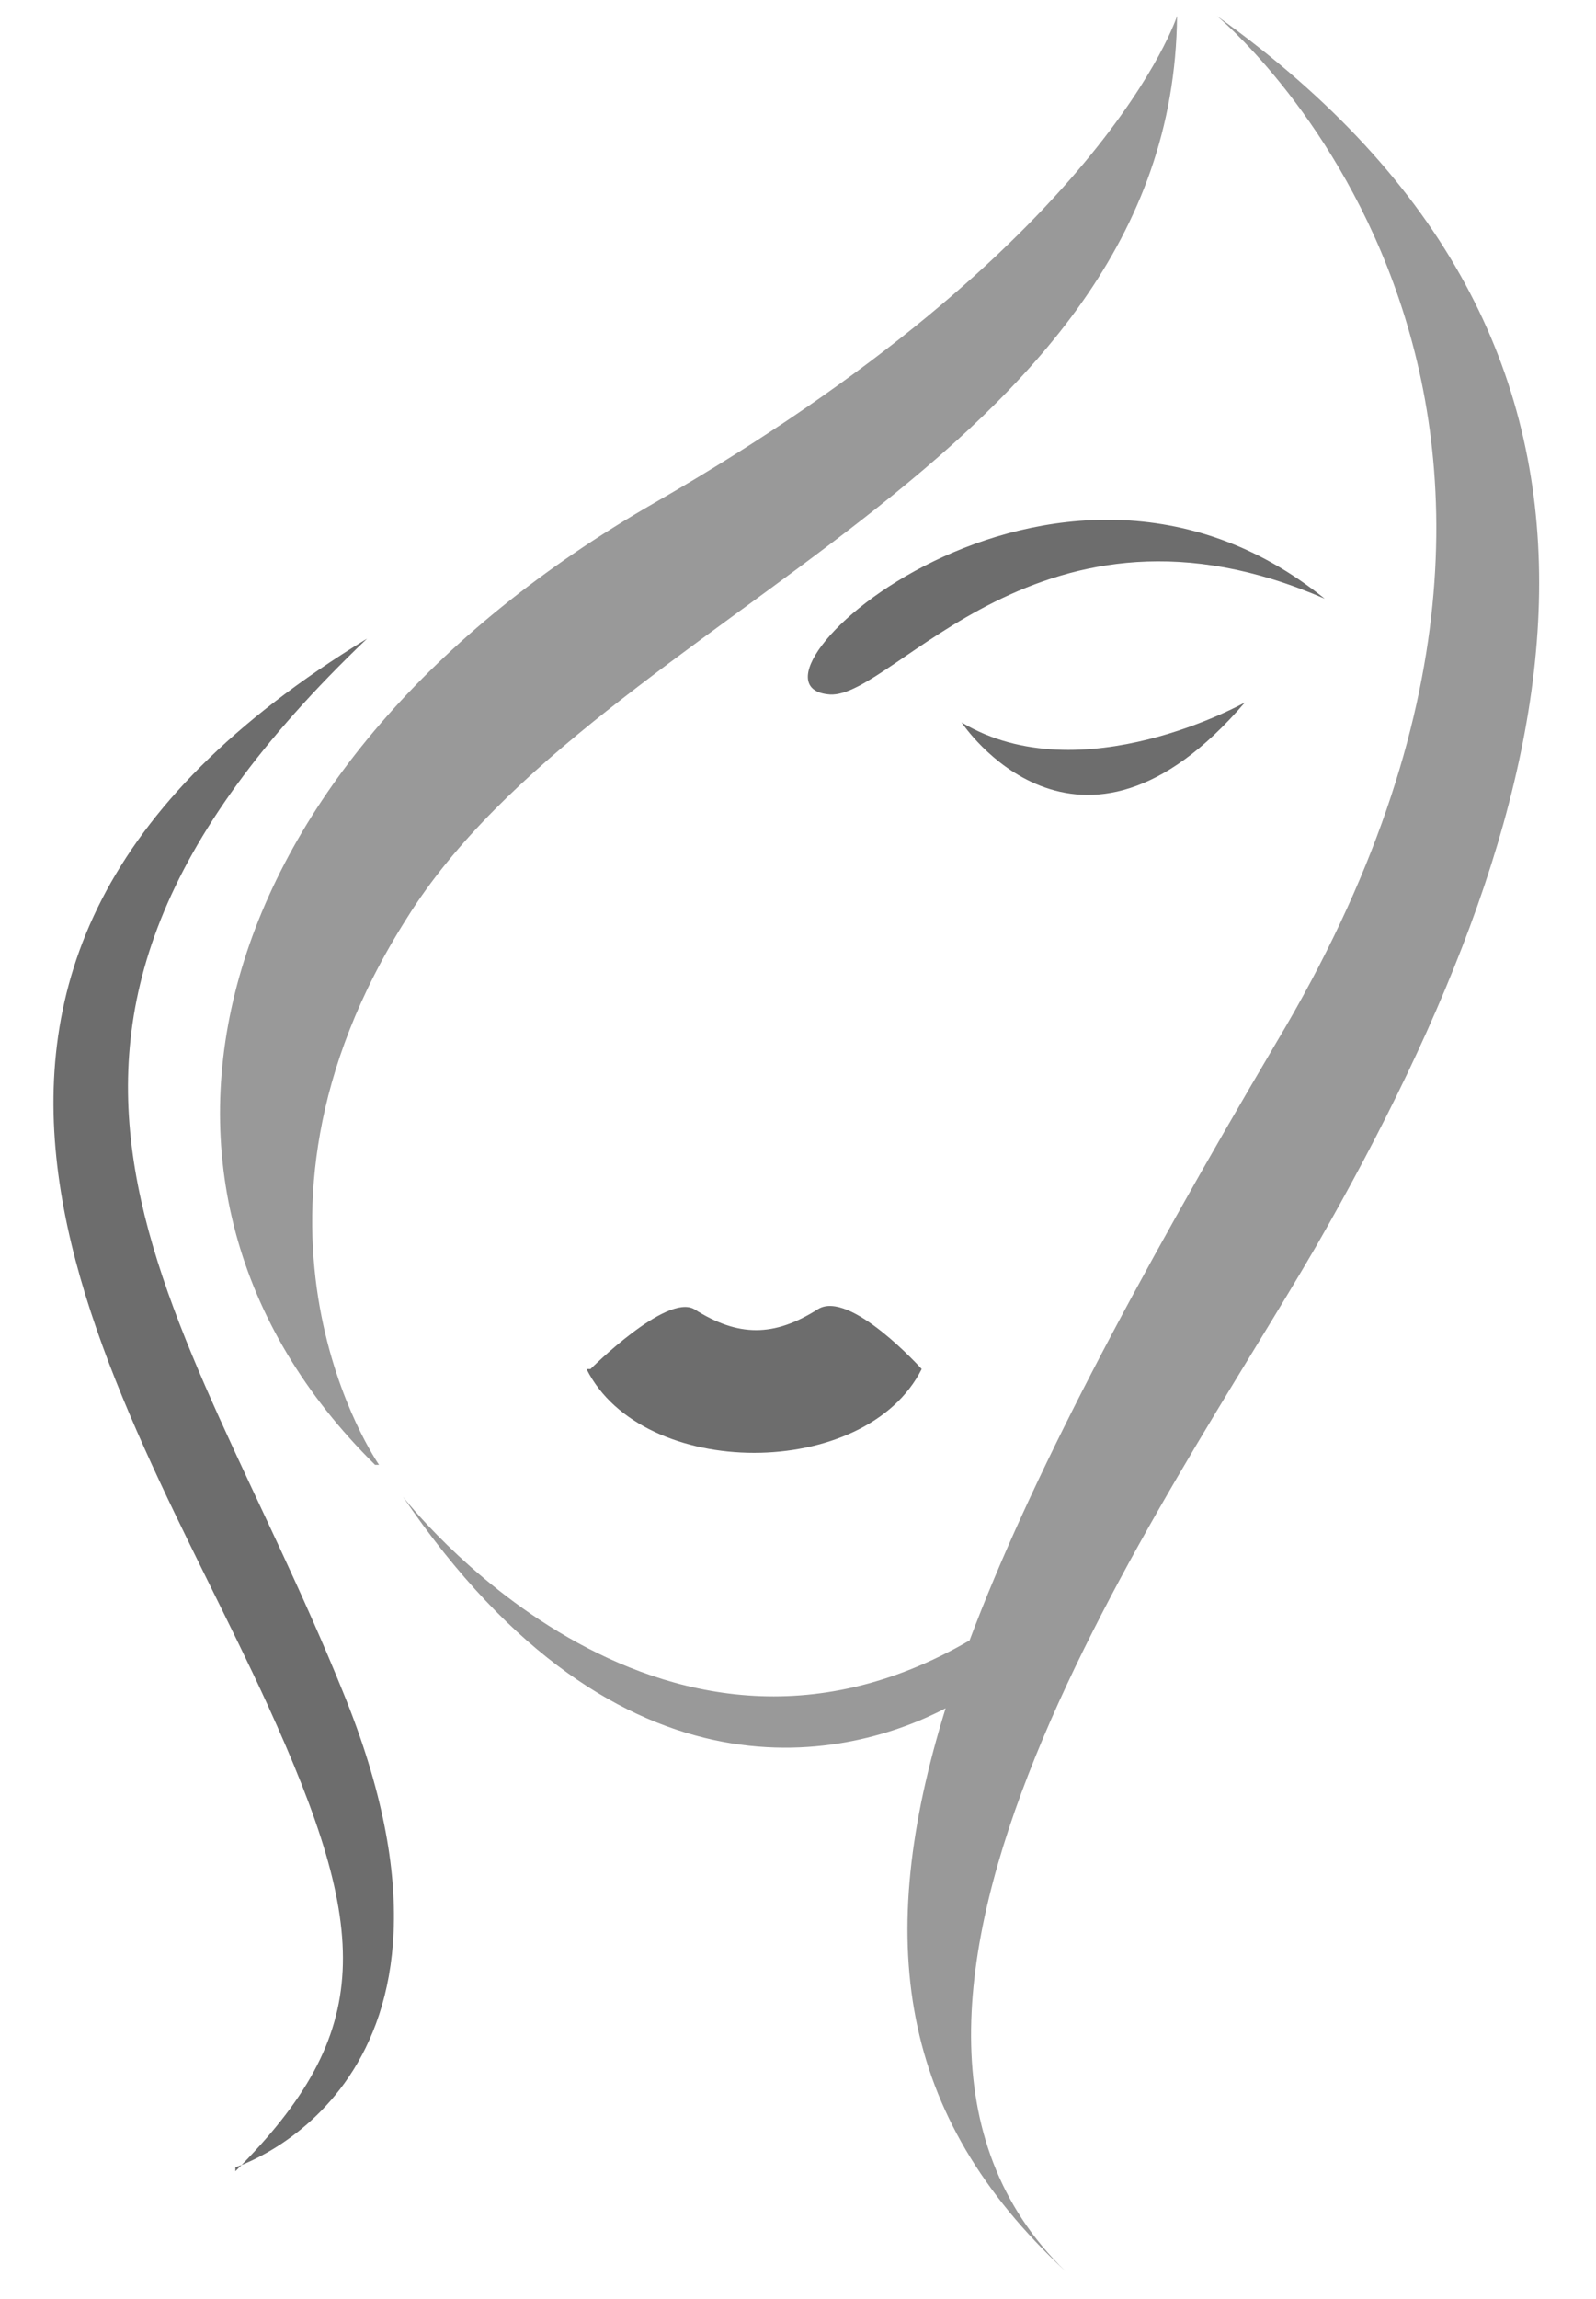
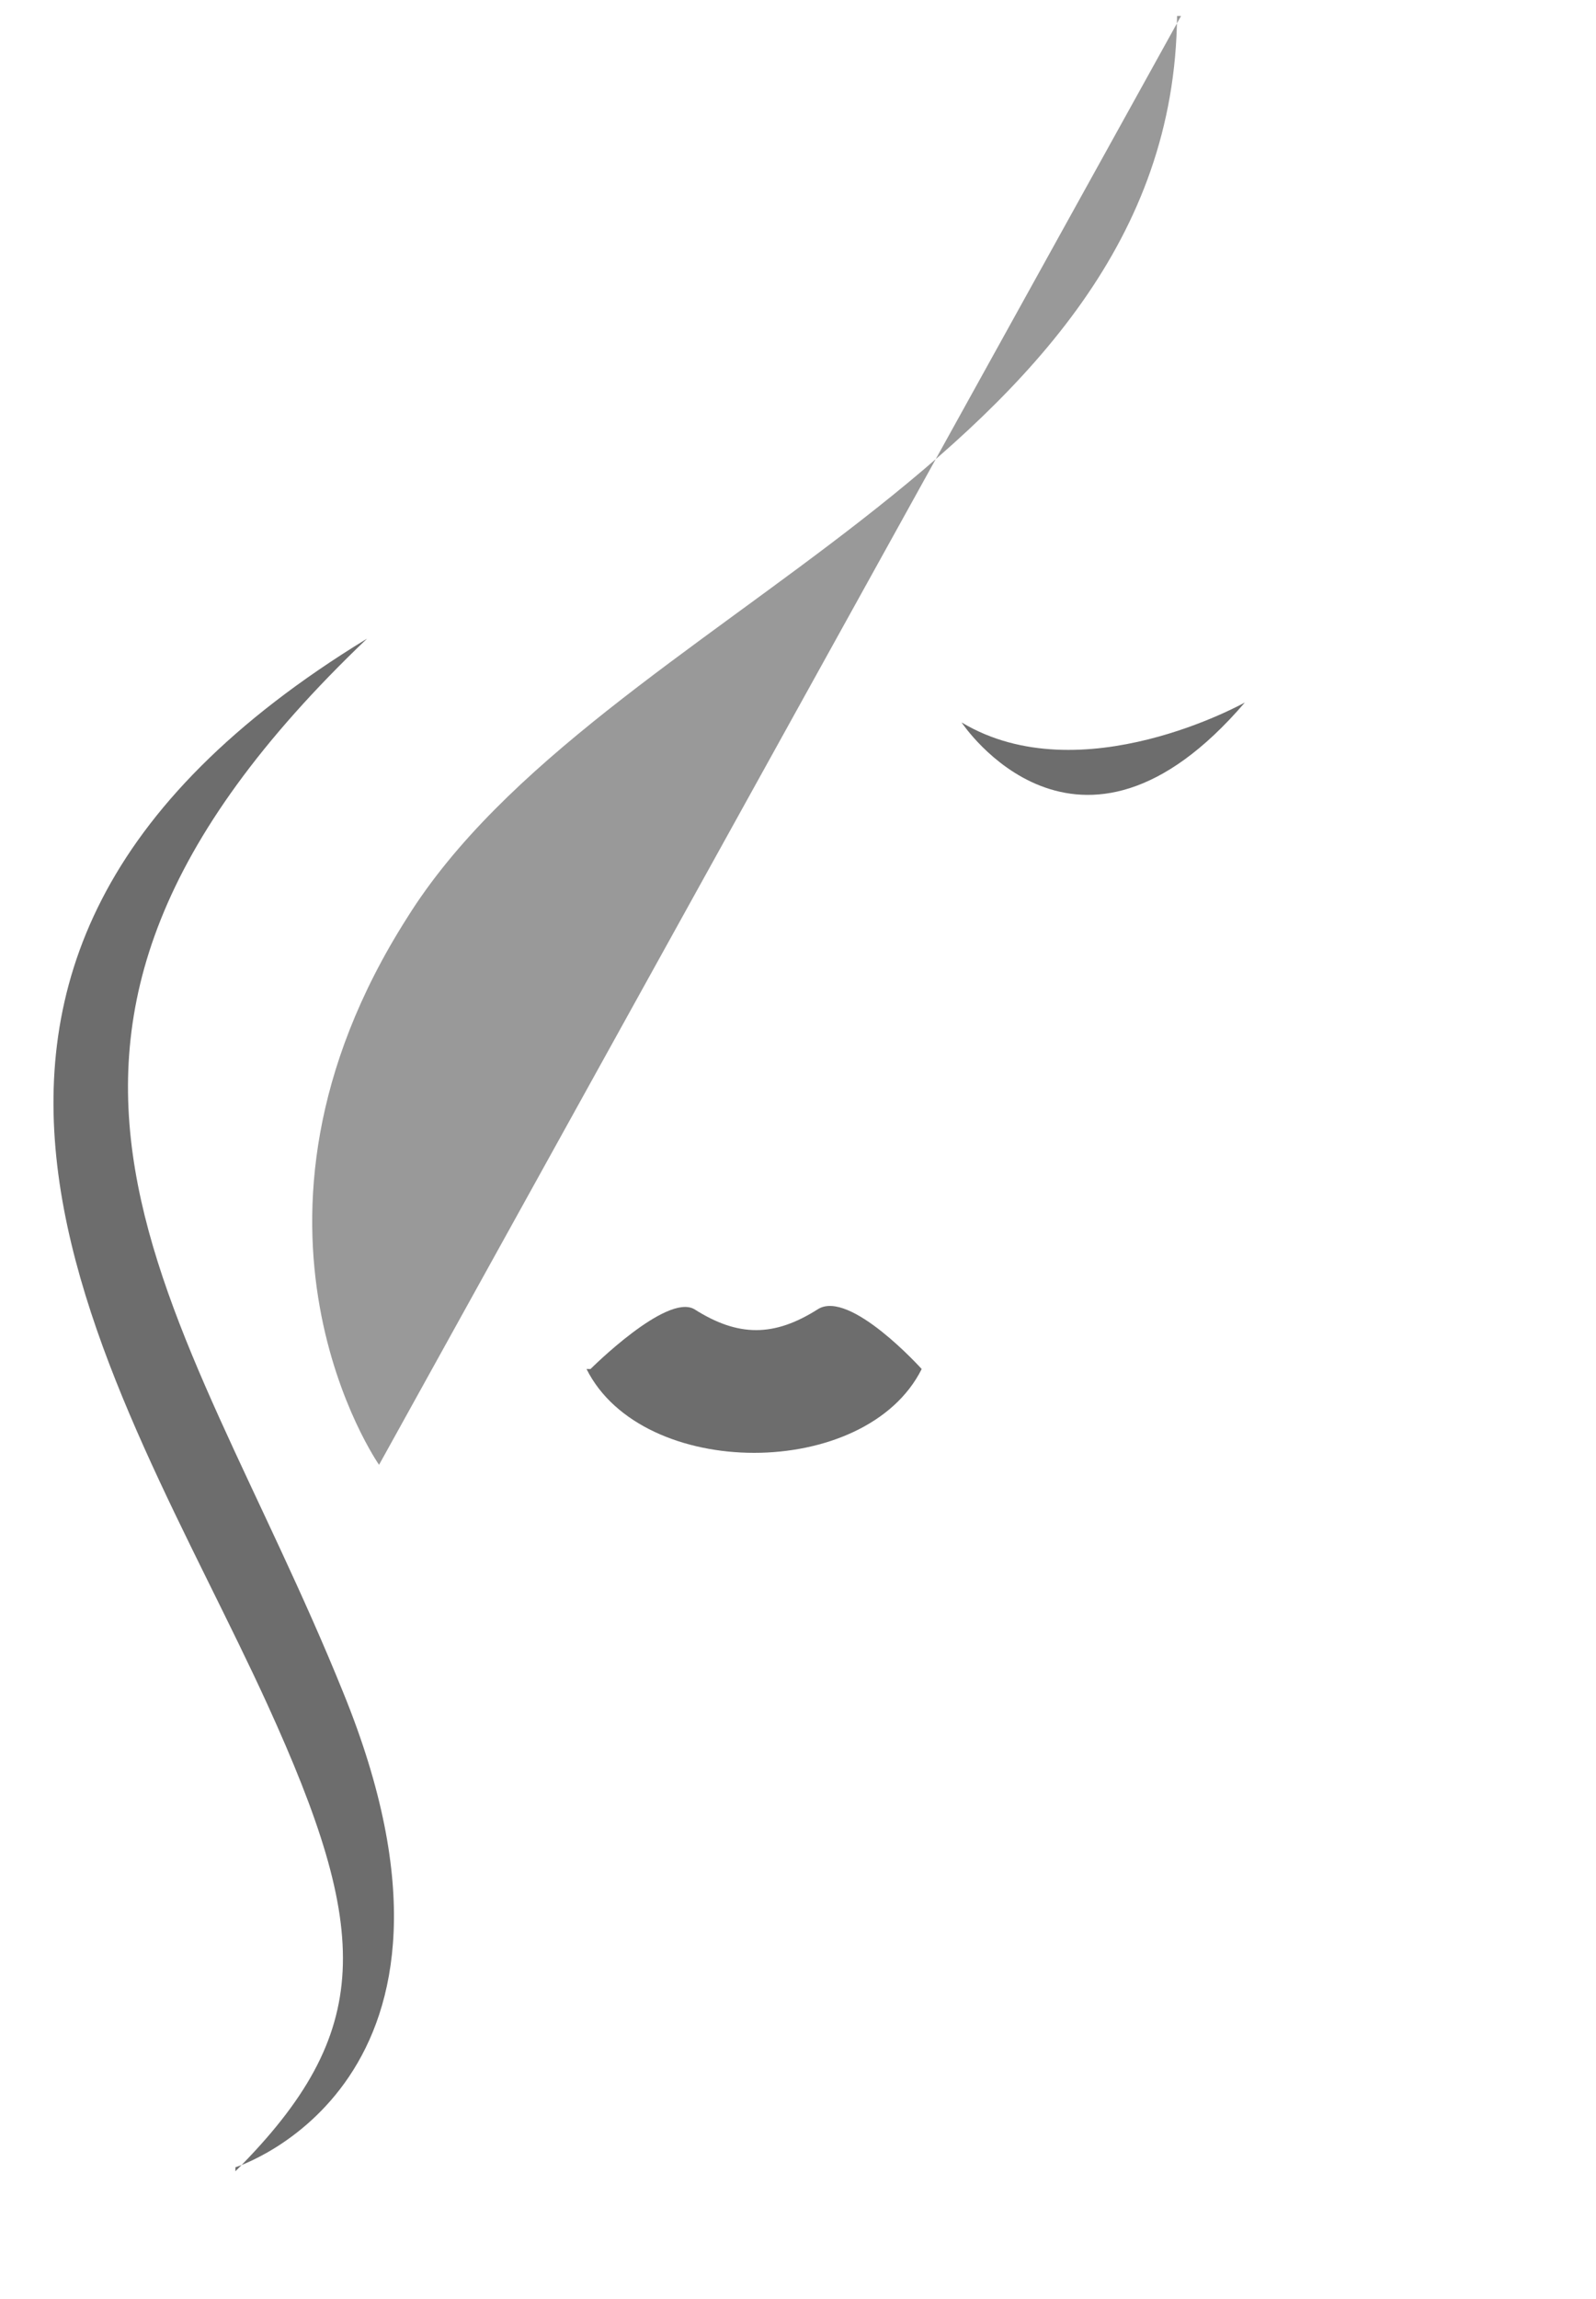
<svg xmlns="http://www.w3.org/2000/svg" id="katman_1" version="1.1" viewBox="0 0 40 57.6">
  <defs>
    <style>
      .st0 {
        fill: #6d6d6d;
      }

      .st0, .st1 {
        fill-rule: evenodd;
      }

      .st1 {
        fill: #999;
      }
    </style>
  </defs>
  <path class="st0" d="M5.9,54.3s6.7-2.1,2.7-11.9c-4-9.9-10.1-16.2.6-26.4-13.6,8.3-6.2,18.6-2.5,26.7,2.6,5.7,2.7,8.2-.8,11.7h0Z" />
-   <path class="st1" d="M9.5,36.7s-4.2-6,.7-13.7C15,15.3,29.4,11.6,29.5.4c0,0-1.8,5.7-13.1,12.2-11.3,6.5-14.1,17.1-7,24.1h.1Z" />
-   <path class="st1" d="M30.5.4s11.3,9.3,1.5,25.7c-3.6,6.1-6.2,11-7.7,15-7.9,4.6-14.2-3.6-14.2-3.6,5.5,8.1,11.3,6.5,13.6,5.3-1.8,5.8-1.2,10.2,3,14.1-6.7-6.5,2.6-19.3,6.3-25.7,6.6-11.5,9.1-22.5-2.5-30.8h0Z" />
+   <path class="st1" d="M9.5,36.7s-4.2-6,.7-13.7C15,15.3,29.4,11.6,29.5.4h.1Z" />
  <path class="st0" d="M14.8,34.3s1.9-1.9,2.6-1.5c1.1.7,2,.7,3.1,0,.8-.5,2.6,1.5,2.6,1.5-1.4,2.8-7,2.8-8.4,0h0Z" />
  <path class="st0" d="M24.1,18.1s2.9,4.4,7.1-.5c0,0-4.1,2.3-7.1.5h0Z" />
-   <path class="st0" d="M33.2,15c-6.8-5.5-15.2,2.2-12.4,2.4,1.6.1,5.3-5.5,12.4-2.4h0Z" />
</svg>